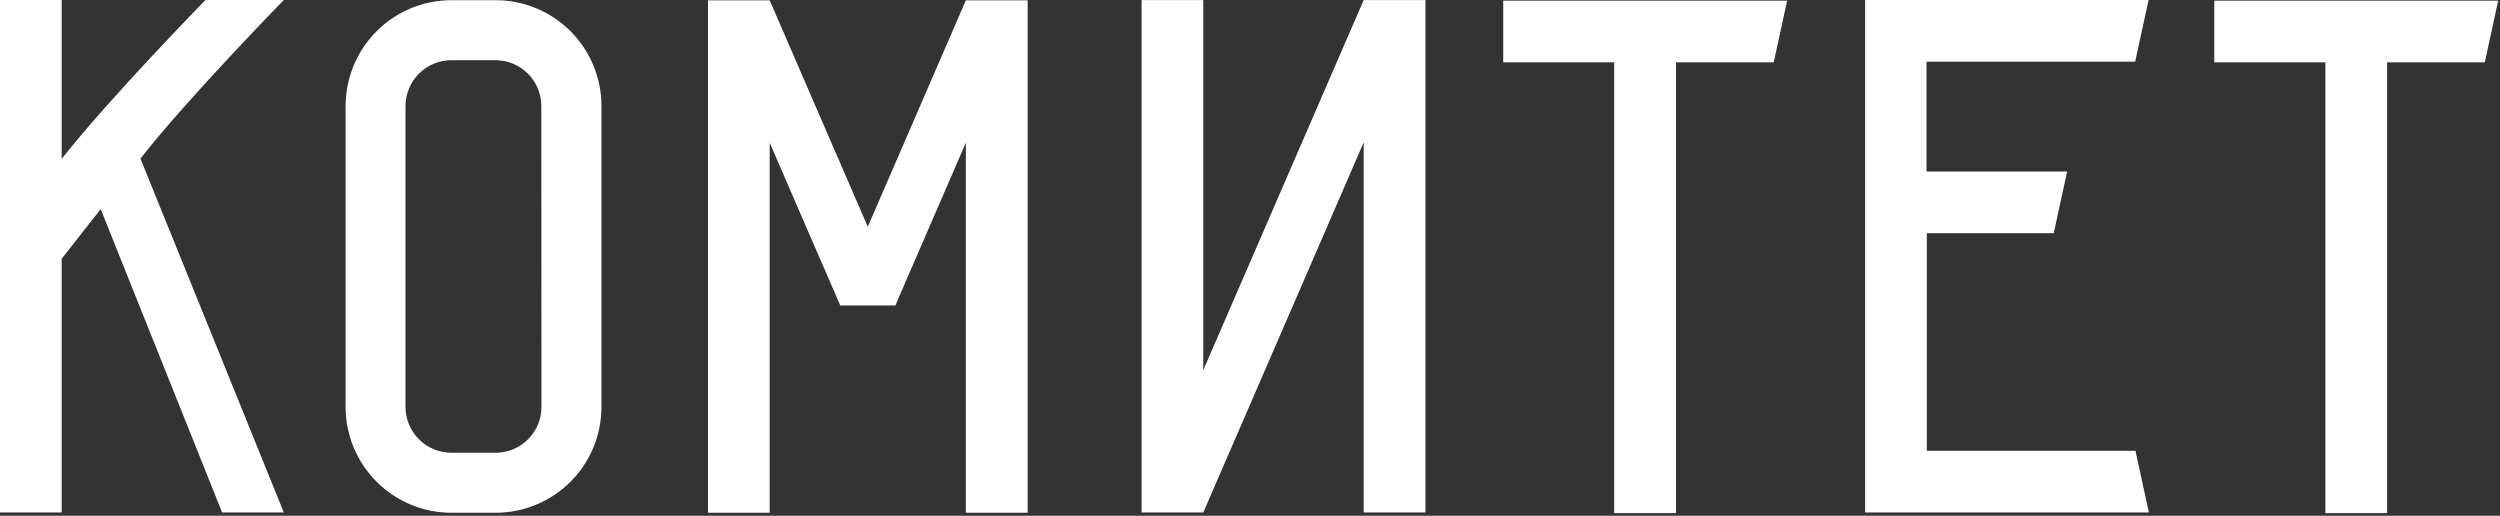
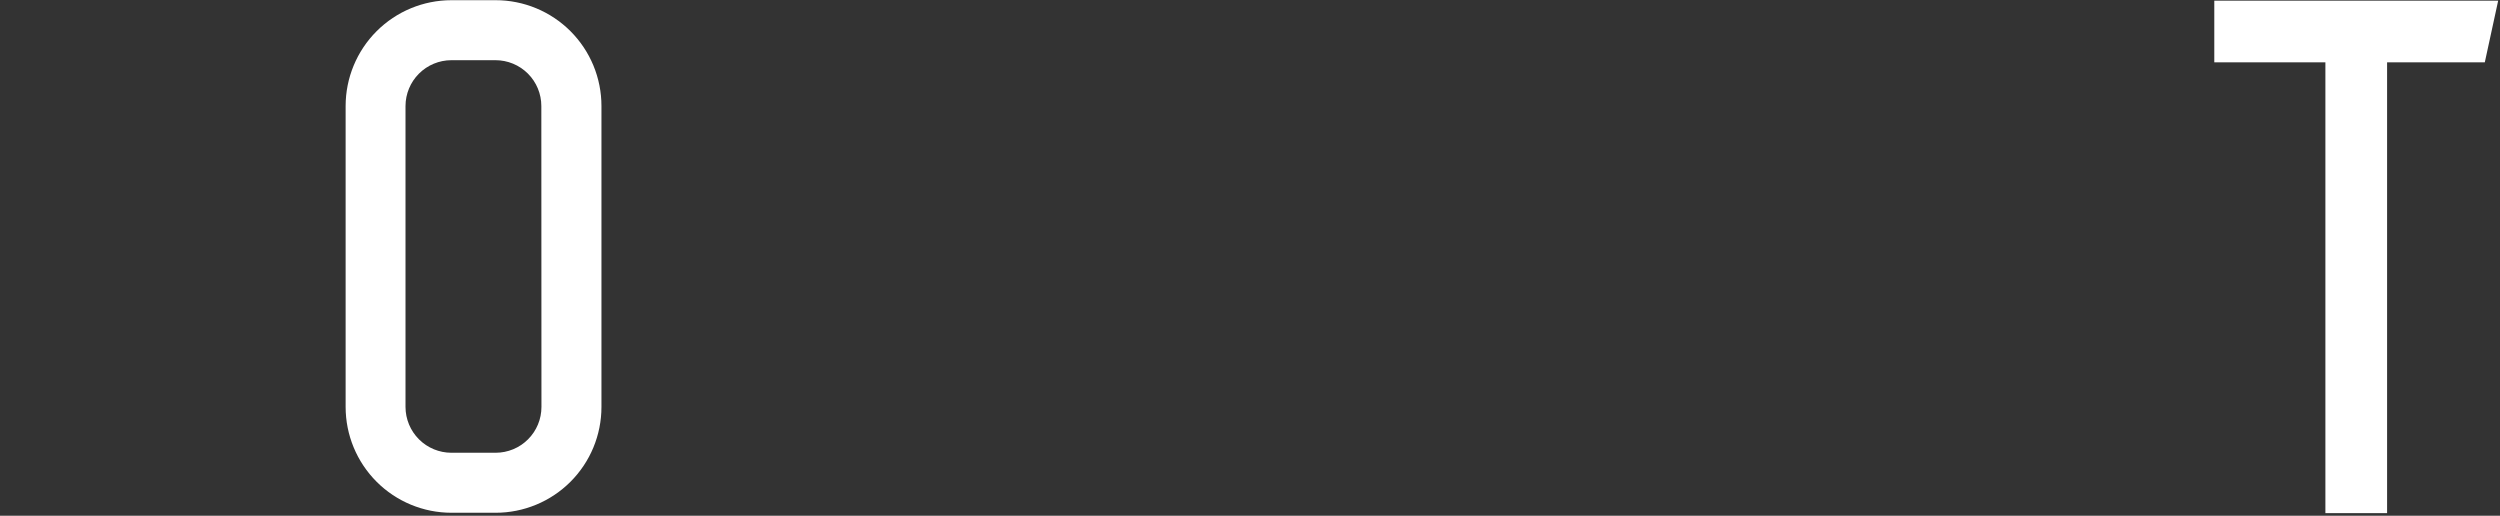
<svg xmlns="http://www.w3.org/2000/svg" width="635" height="131" viewBox="0 0 635 131" fill="none">
  <rect x="0" y="0" width="635" height="131" fill="#333333" stroke="none" />
-   <path d="M35.67 40.27L72.09 130.17H56.42L25.58 53.11L15.67 65.72V130.17H0V0H15.67V40.36C27.84 24.88 52.19 0 52.19 0H72.09C72.09 0 47.81 24.81 35.67 40.27Z" fill="white" />
-   <path d="M261.02 0.08V130.24H245.33V36.23L236.18 57.35L229.39 73.01L228.26 75.63V75.66L227.44 77.58H213.42L212.59 75.66L211.44 73.01L204.64 57.35L195.5 36.23V130.24H179.83V0.08H195.5L220.31 57.35L220.43 57.59L220.52 57.35L245.33 0.08H261.02Z" fill="white" />
-   <path d="M362.061 0.01V130.17H346.381V36.15L305.631 130.17H289.961V0.01H305.631V94.02L346.381 0.01H362.061Z" fill="white" />
-   <path d="M453.91 0.17V0.25L450.53 15.83H425.7V130.33H410V15.84H381.82V0.17H453.91Z" fill="white" />
-   <path d="M545.8 130.17H473.74V0H545.74C544.607 5.22 543.47 10.443 542.33 15.67H489.33V43.57H525.05C523.917 48.797 522.784 54.02 521.65 59.24H489.41V114.5H542.41C543.55 119.72 544.684 124.943 545.81 130.17" fill="white" />
  <path d="M634.52 0.17V0.25L631.14 15.83H606.32V130.33H590.65V15.84H562.43V0.17H634.52Z" fill="white" />
  <path d="M125.889 0.05H114.669C107.54 0.05 100.703 2.882 95.662 7.923C90.621 12.964 87.789 19.801 87.789 26.93V103.36C87.789 110.489 90.621 117.326 95.662 122.367C100.703 127.408 107.54 130.24 114.669 130.24H125.889C129.419 130.241 132.915 129.547 136.177 128.196C139.439 126.846 142.403 124.866 144.899 122.37C147.395 119.873 149.375 116.91 150.726 113.648C152.076 110.386 152.77 106.89 152.769 103.36V26.93C152.77 23.399 152.076 19.904 150.726 16.642C149.375 13.38 147.395 10.416 144.899 7.92C142.403 5.424 139.439 3.444 136.177 2.093C132.915 0.743 129.419 0.048 125.889 0.05V0.05ZM137.529 103.36C137.529 106.447 136.303 109.408 134.12 111.591C131.937 113.773 128.976 115 125.889 115H114.669C111.58 115.002 108.616 113.779 106.428 111.599C104.24 109.418 103.007 106.459 102.999 103.37V26.93C103.004 23.844 104.232 20.887 106.414 18.705C108.596 16.523 111.554 15.295 114.639 15.29H125.859C128.946 15.29 131.907 16.516 134.09 18.699C136.273 20.882 137.499 23.843 137.499 26.93L137.529 103.36Z" fill="white" />
</svg>